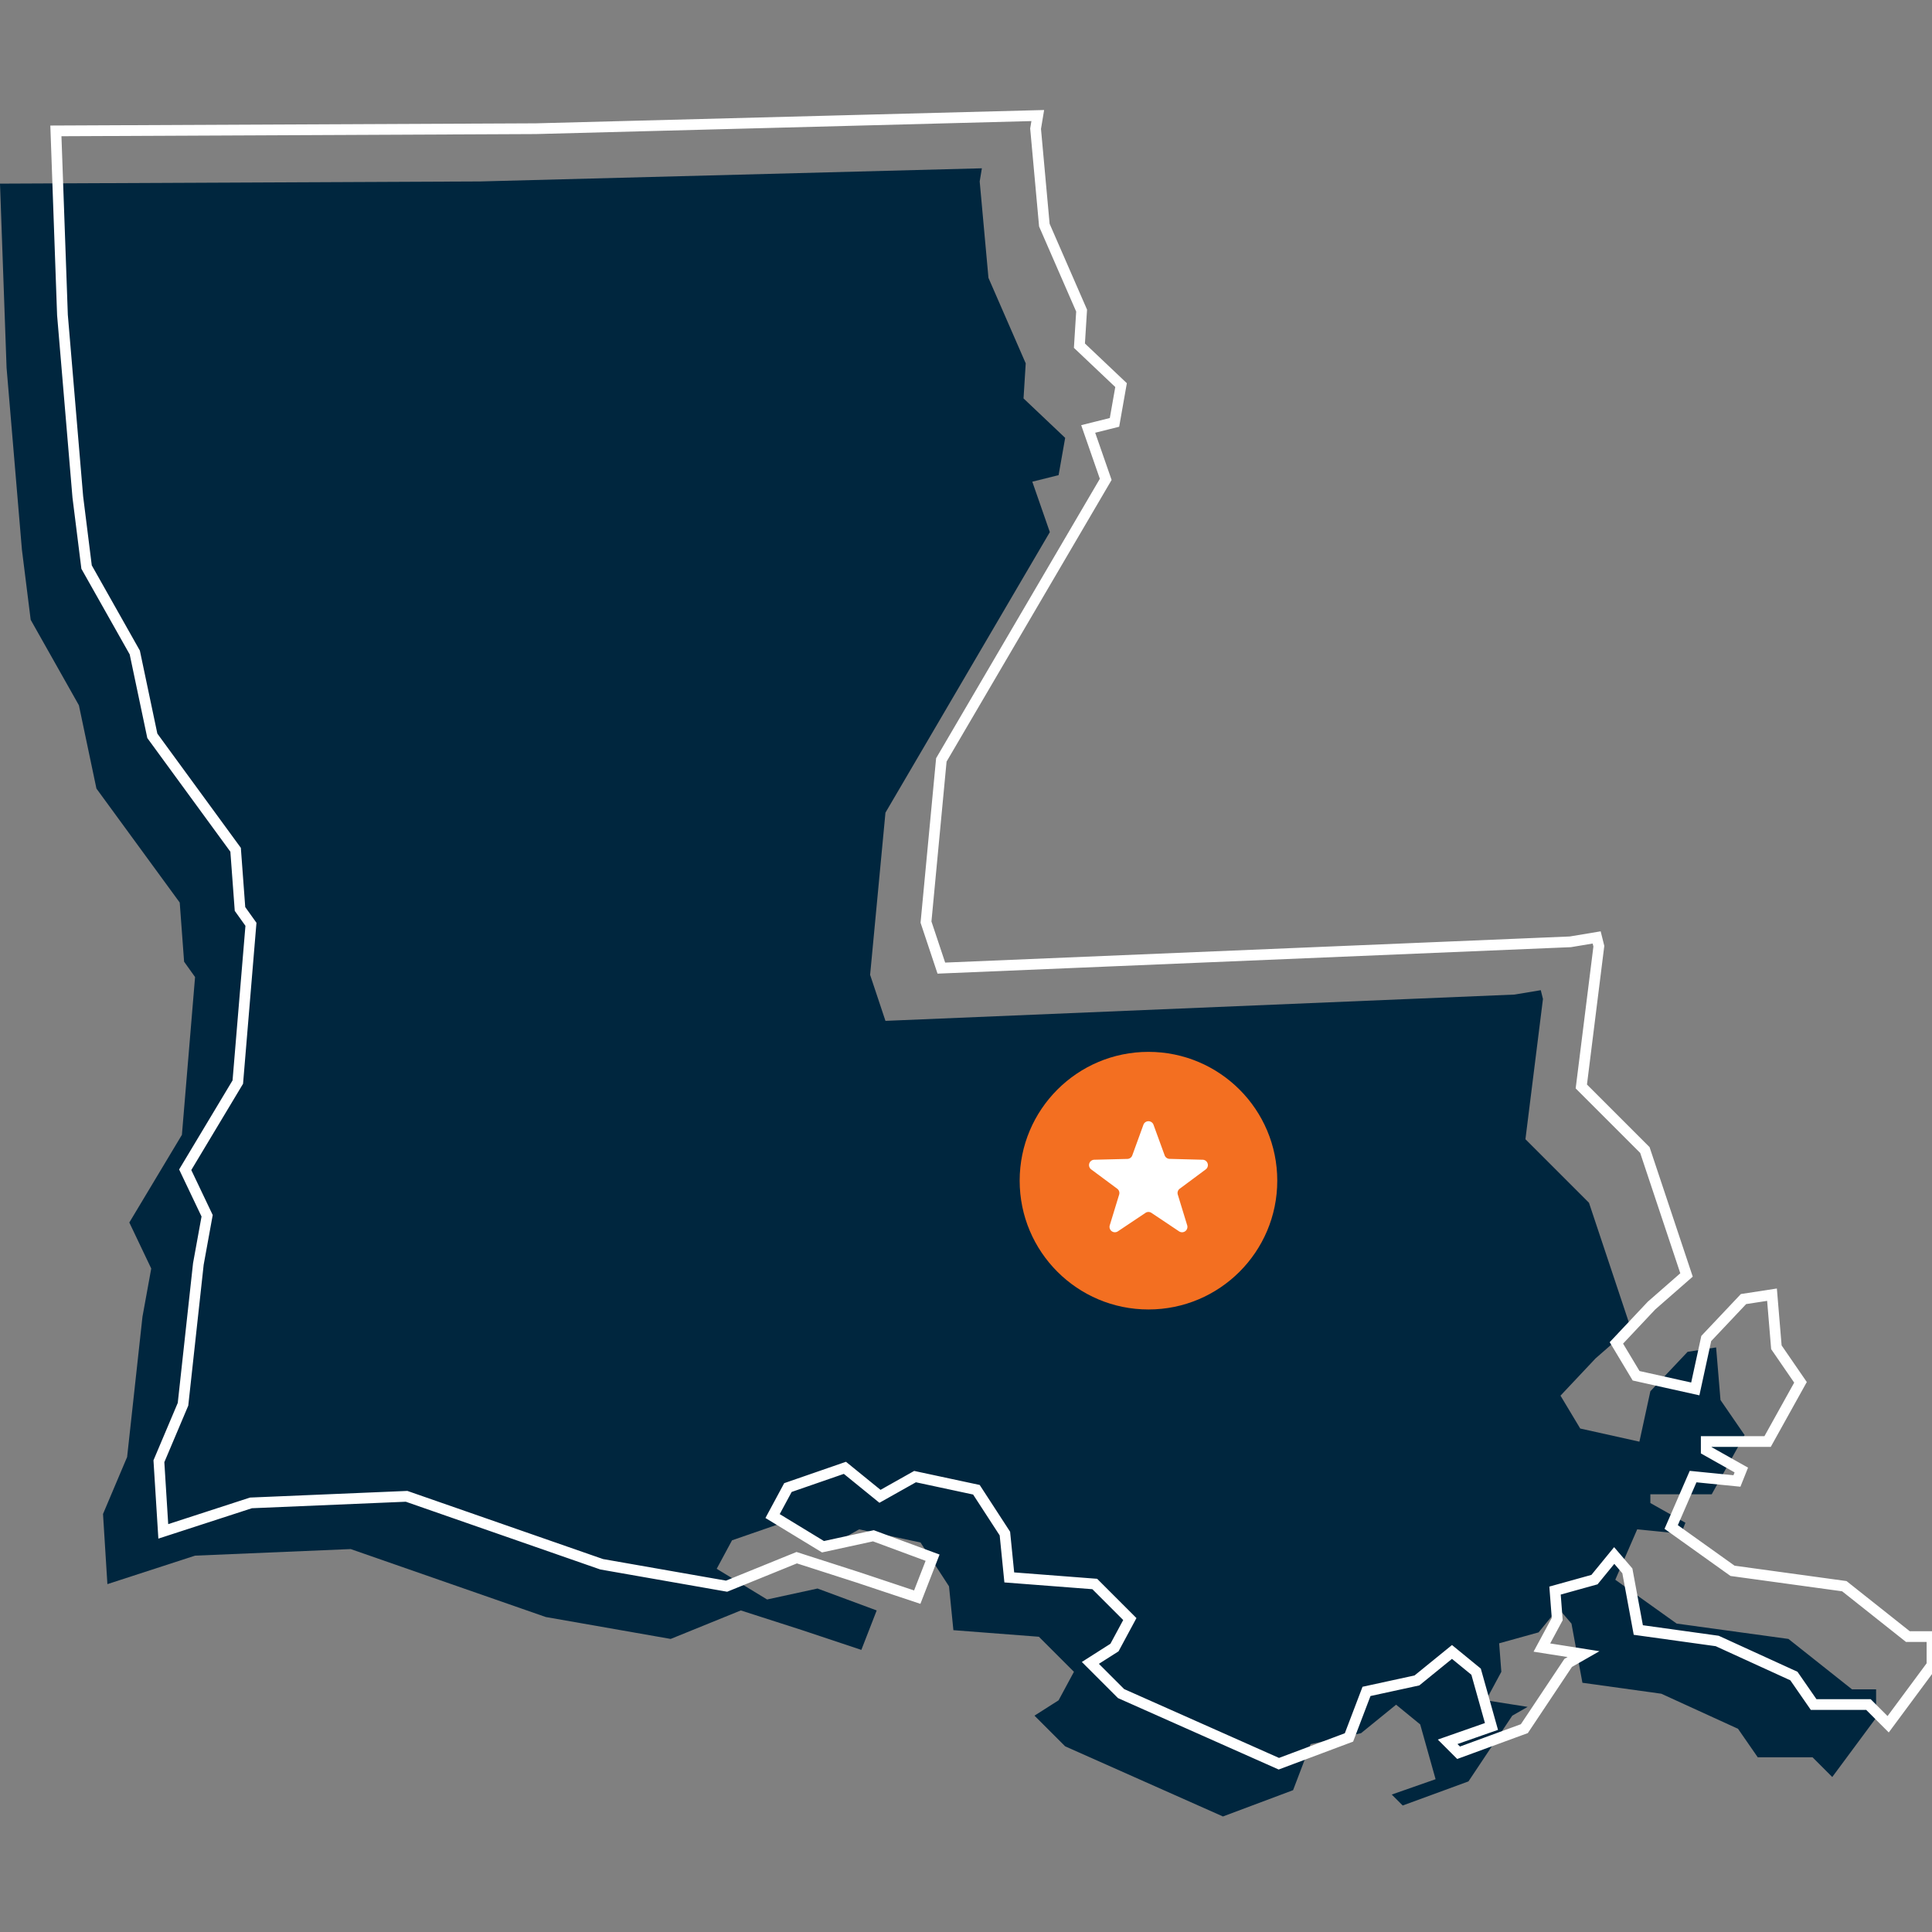
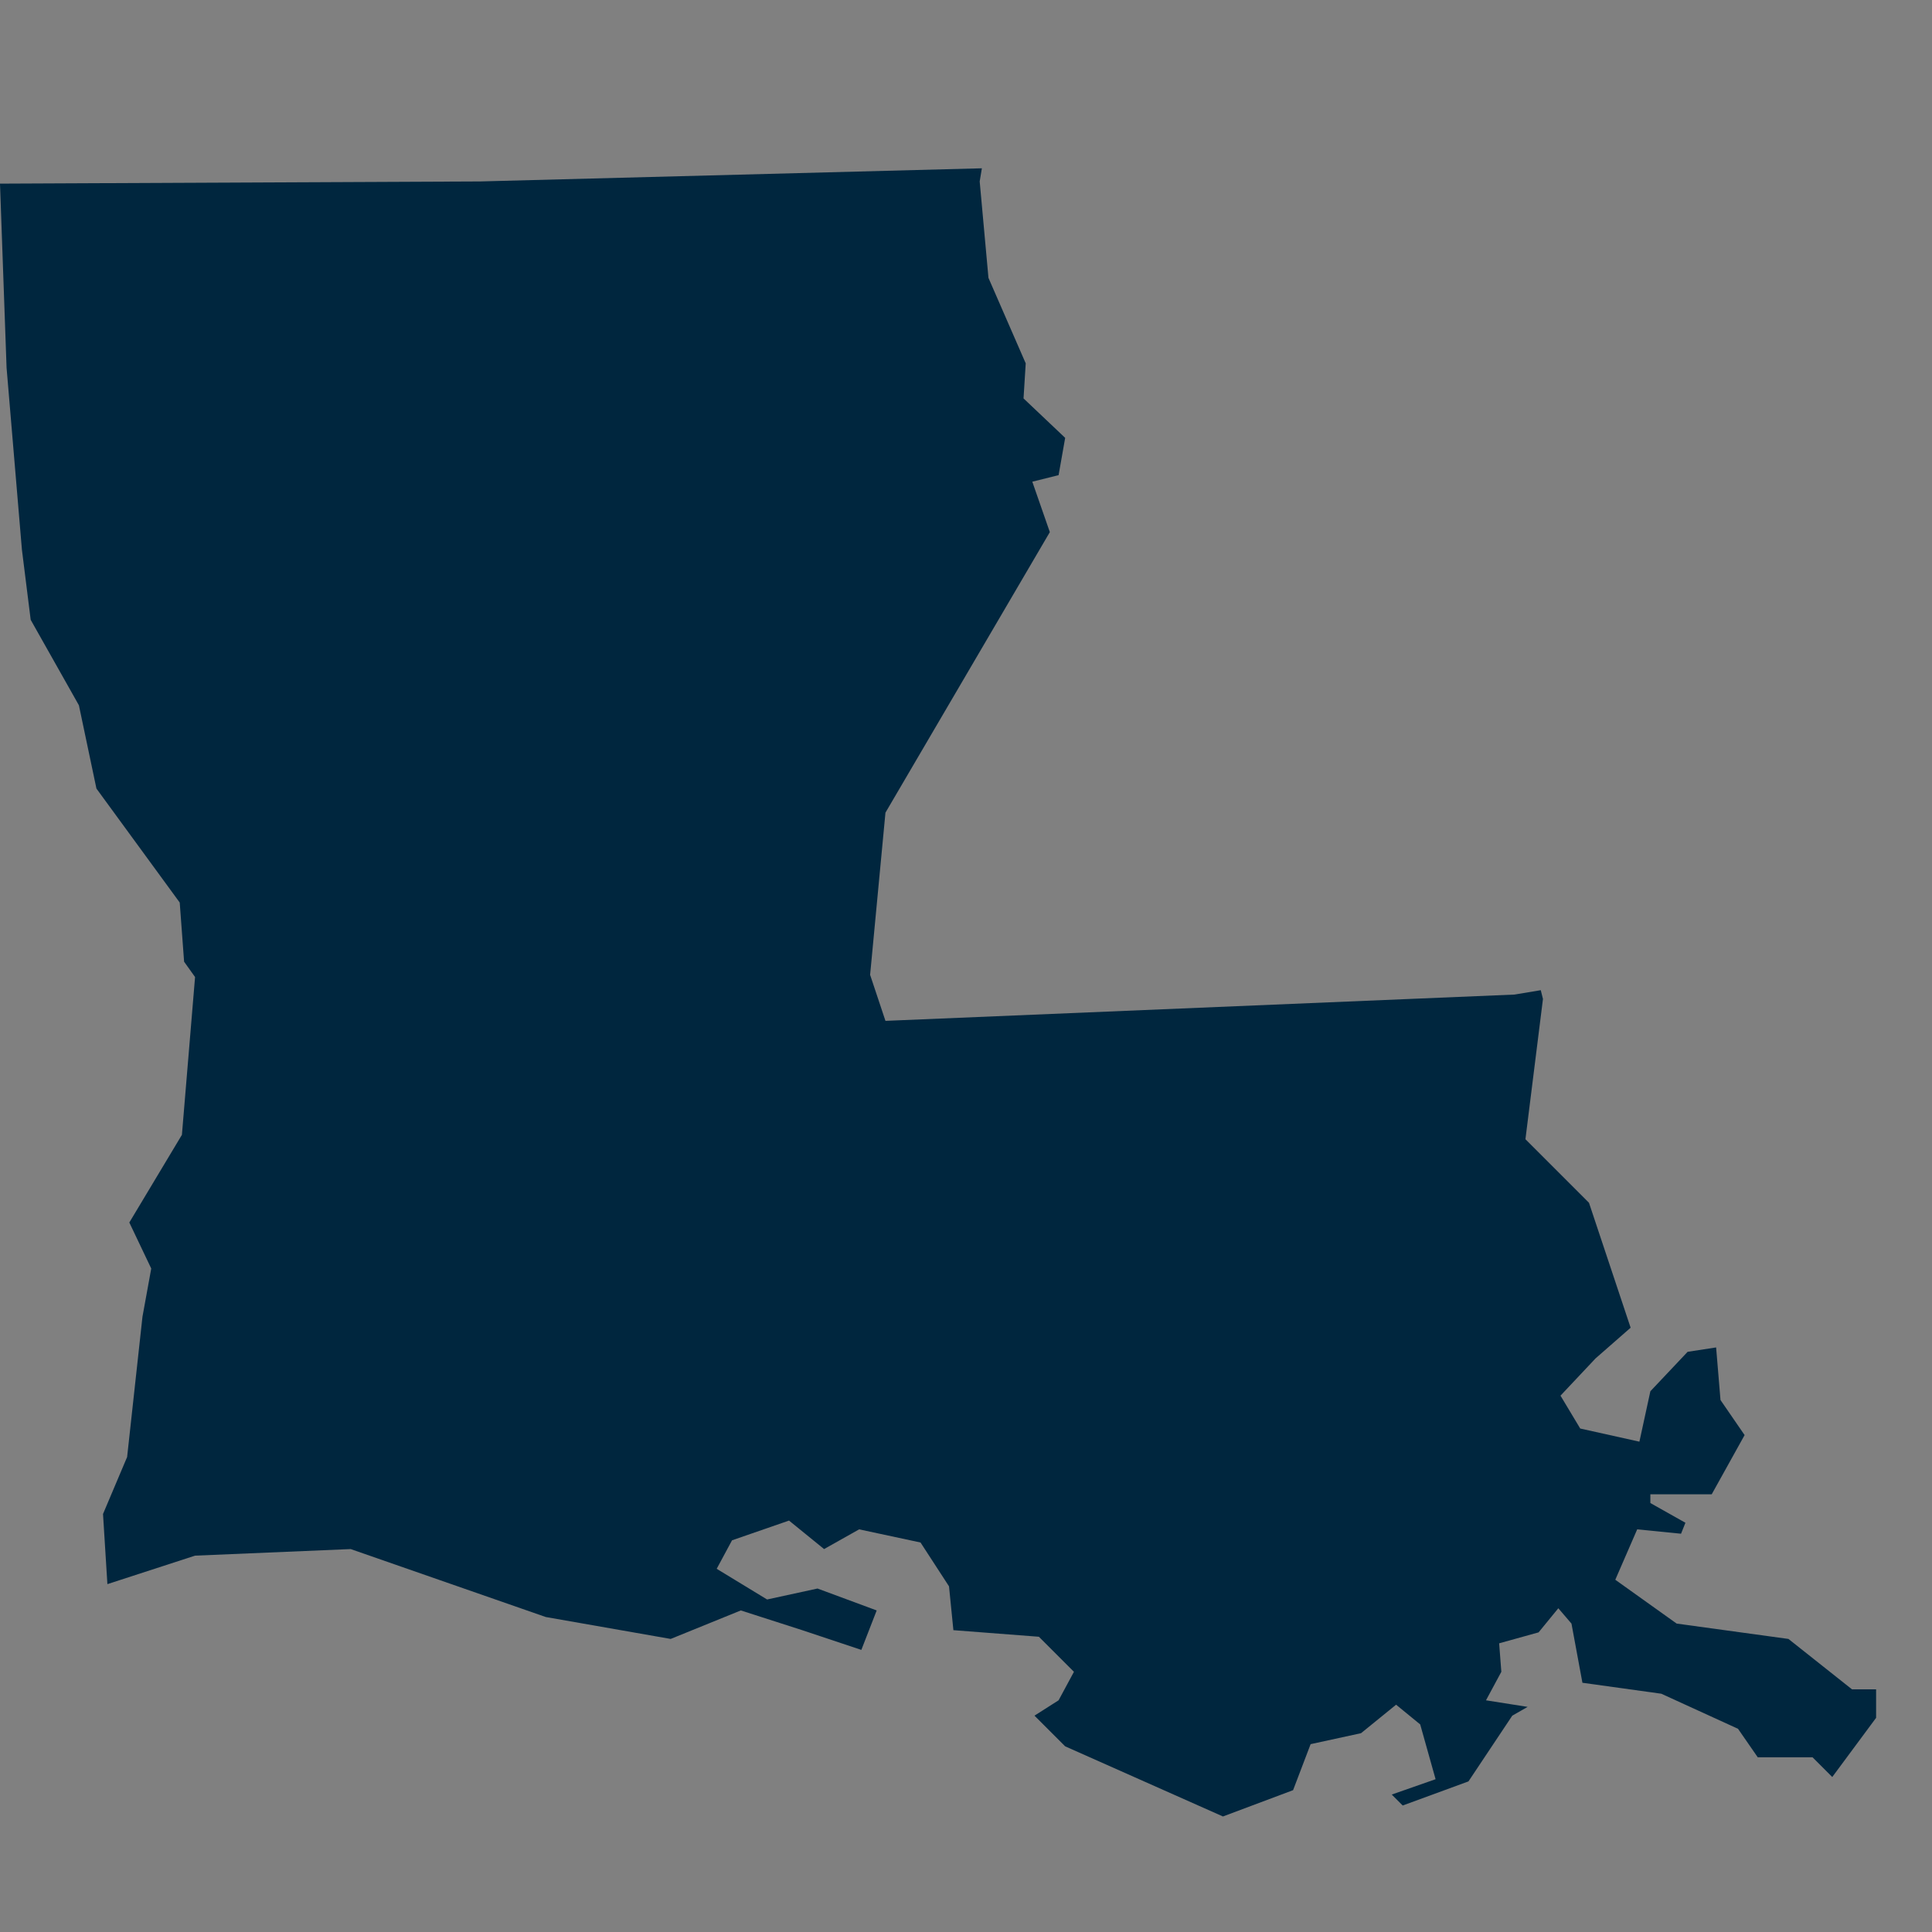
<svg xmlns="http://www.w3.org/2000/svg" width="360" height="360" viewBox="0 0 360 360">
  <rect x="0" y="0" width="360" height="360" fill="#808080" stroke="none" />
  <defs>
    <clipPath id="clip-path">
      <rect id="Rectangle_2727" data-name="Rectangle 2727" width="360" height="360" transform="translate(327 331)" fill="none" stroke="#707070" stroke-width="1" />
    </clipPath>
  </defs>
  <g id="louisiana" transform="translate(-327 -331)" clip-path="url(#clip-path)">
    <g id="Group_3108" data-name="Group 3108" transform="translate(-460.512 -53.516)">
      <path id="Louisiana-2" data-name="Louisiana" d="M239.847,404.813l29-1.225,36.347,12.66,23.279,4.084,13.069-5.309,11.435,3.676L364,422.374l2.859-7.351-11.027-4.084-9.393,2.042-9.393-5.718,2.859-5.309,10.618-3.676,6.534,5.309,6.534-3.675,11.435,2.45,5.309,8.168.817,8.168,15.927,1.225,6.534,6.534-2.859,5.309-4.492,2.859,5.718,5.718,29.4,13.069,13.069-4.9,3.267-8.576,9.393-2.042,6.534-5.309,4.492,3.676L471,446.47l-8.168,2.859,2.042,2.042,12.252-4.492,8.168-12.252,2.859-1.634-7.76-1.225,2.859-5.309-.408-5.309,7.351-2.042,3.676-4.492,2.45,2.859L498.36,428.5l14.7,2.042,14.294,6.534,3.676,5.309h10.21l3.676,3.676,8.168-11.027v-5.309h-4.492l-11.843-9.393-20.828-2.859-11.435-8.168,4.084-9.393,8.168.817.817-2.042-6.534-3.676v-1.634h11.435l6.126-11.027-4.492-6.534-.817-9.8-5.309.817-6.943,7.351-2.042,9.393-11.027-2.45L494.276,375l6.534-6.943,6.534-5.718-7.759-23.278-11.843-11.843,3.267-26.137-.408-1.634-4.9.817-117.209,4.9-2.859-8.576,2.859-30.221,30.63-52.274-3.267-9.393,4.9-1.225,1.225-6.943-7.759-7.351.408-6.534-6.943-15.927-1.634-17.969.408-2.45-93.522,2.45-89.438.408,1.225,34.305,2.859,33.9,1.634,13.069,8.985,15.927,3.267,15.519,15.519,21.236.817,11.027L239.847,297l-2.45,29.4-9.8,16.336,4.084,8.576-1.634,8.985-2.859,26.137-4.492,10.618.817,13.069Z" transform="translate(584.012 269.575)" fill="#00263e" />
-       <path id="Louisiana-3" data-name="Louisiana" d="M239.847,404.813l29-1.225,36.347,12.66,23.279,4.084,13.069-5.309,11.435,3.676L364,422.374l2.859-7.351-11.027-4.084-9.393,2.042-9.393-5.718,2.859-5.309,10.618-3.676,6.534,5.309,6.534-3.675,11.435,2.45,5.309,8.168.817,8.168,15.927,1.225,6.534,6.534-2.859,5.309-4.492,2.859,5.718,5.718,29.4,13.069,13.069-4.9,3.267-8.576,9.393-2.042,6.534-5.309,4.492,3.676L471,446.47l-8.168,2.859,2.042,2.042,12.252-4.492,8.168-12.252,2.859-1.634-7.76-1.225,2.859-5.309-.408-5.309,7.351-2.042,3.676-4.492,2.45,2.859L498.36,428.5l14.7,2.042,14.294,6.534,3.676,5.309h10.21l3.676,3.676,8.168-11.027v-5.309h-4.492l-11.843-9.393-20.828-2.859-11.435-8.168,4.084-9.393,8.168.817.817-2.042-6.534-3.676v-1.634h11.435l6.126-11.027-4.492-6.534-.817-9.8-5.309.817-6.943,7.351-2.042,9.393-11.027-2.45L494.276,375l6.534-6.943,6.534-5.718-7.759-23.278-11.843-11.843,3.267-26.137-.408-1.634-4.9.817-117.209,4.9-2.859-8.576,2.859-30.221,30.63-52.274-3.267-9.393,4.9-1.225,1.225-6.943-7.759-7.351.408-6.534-6.943-15.927-1.634-17.969.408-2.45-93.522,2.45-89.438.408,1.225,34.305,2.859,33.9,1.634,13.069,8.985,15.927,3.267,15.519,15.519,21.236.817,11.027L239.847,297l-2.45,29.4-9.8,16.336,4.084,8.576-1.634,8.985-2.859,26.137-4.492,10.618.817,13.069Z" transform="translate(594.426 259.746)" fill="none" stroke="#fff" stroke-width="2" />
    </g>
    <g id="star3" transform="translate(-387 76)">
-       <circle id="Ellipse_217" data-name="Ellipse 217" cx="24" cy="24" r="24" transform="translate(904 451)" fill="#f36f21" />
-       <path id="Polygon_18" data-name="Polygon 18" d="M12.06,2.58a1,1,0,0,1,1.879,0l2.077,5.7a1,1,0,0,0,.915.658L23.1,9.1a1,1,0,0,1,.572,1.8L18.824,14.5a1,1,0,0,0-.359,1.095l1.749,5.719A1,1,0,0,1,18.7,22.442L13.555,19a1,1,0,0,0-1.111,0L7.3,22.442a1,1,0,0,1-1.512-1.124L7.535,15.6A1,1,0,0,0,7.176,14.5L2.326,10.9A1,1,0,0,1,2.9,9.1l6.17-.153a1,1,0,0,0,.915-.658Z" transform="translate(915 462)" fill="#fff" />
-     </g>
+       </g>
  </g>
</svg>